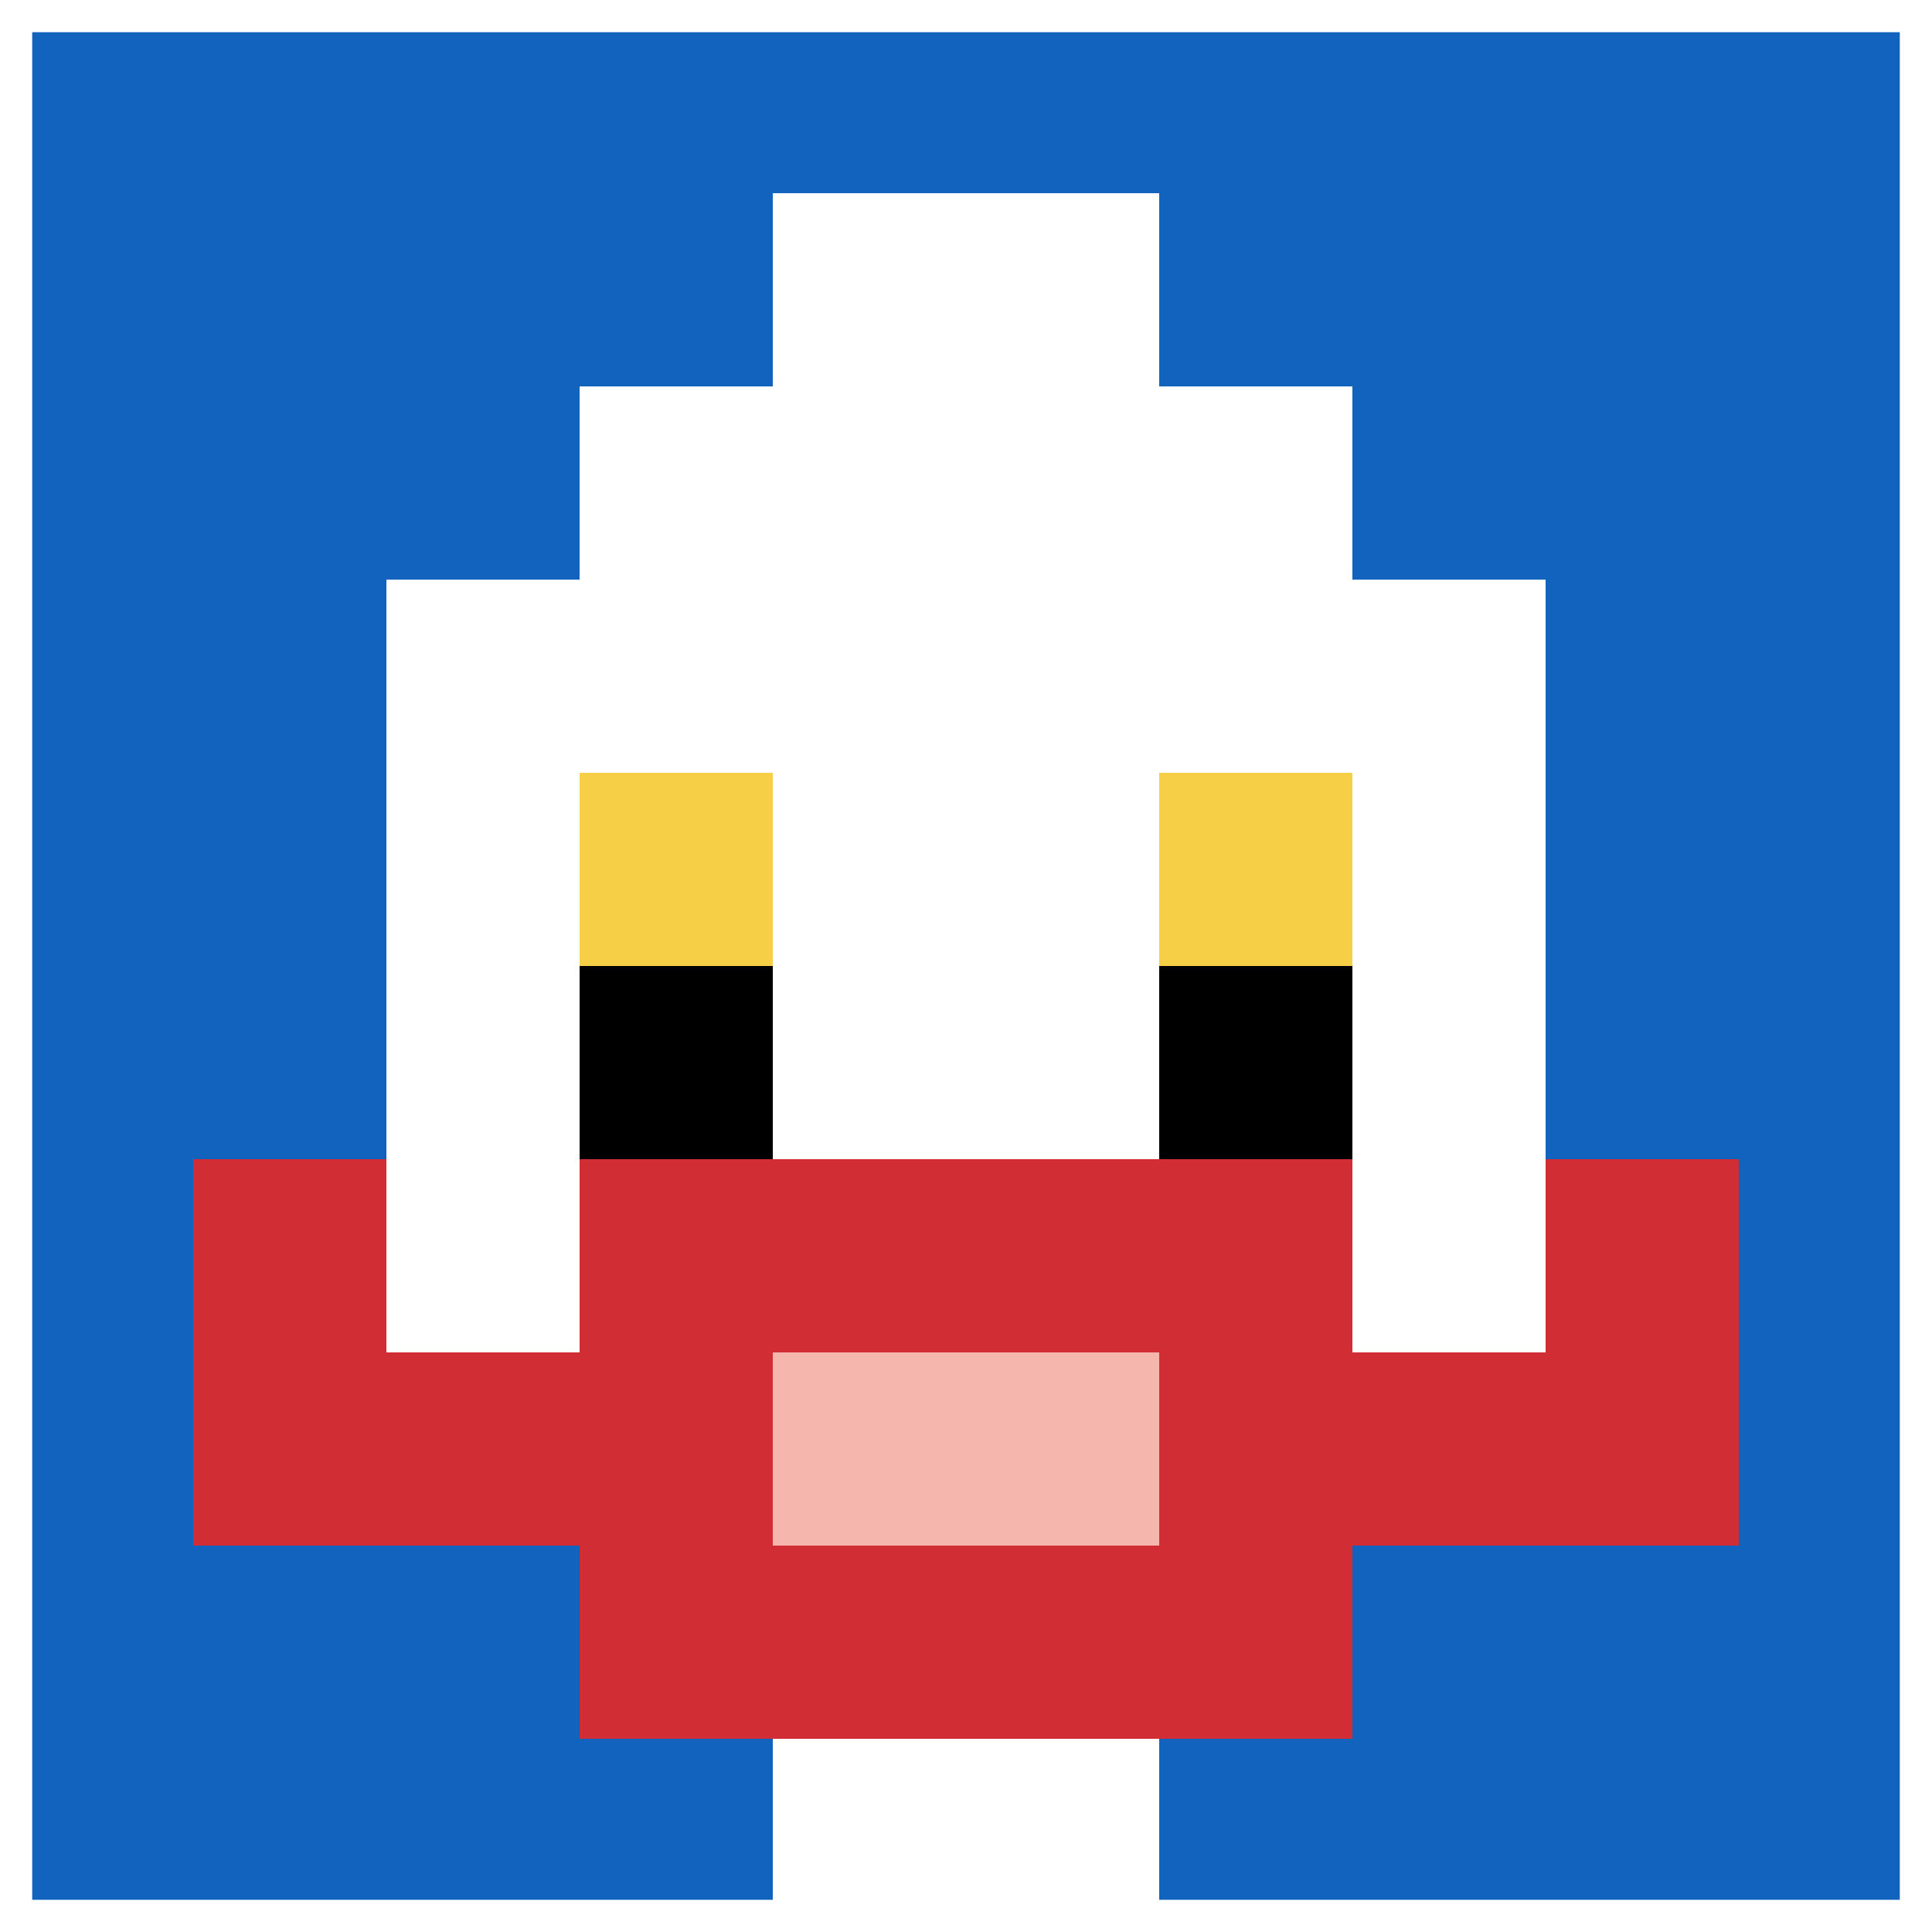
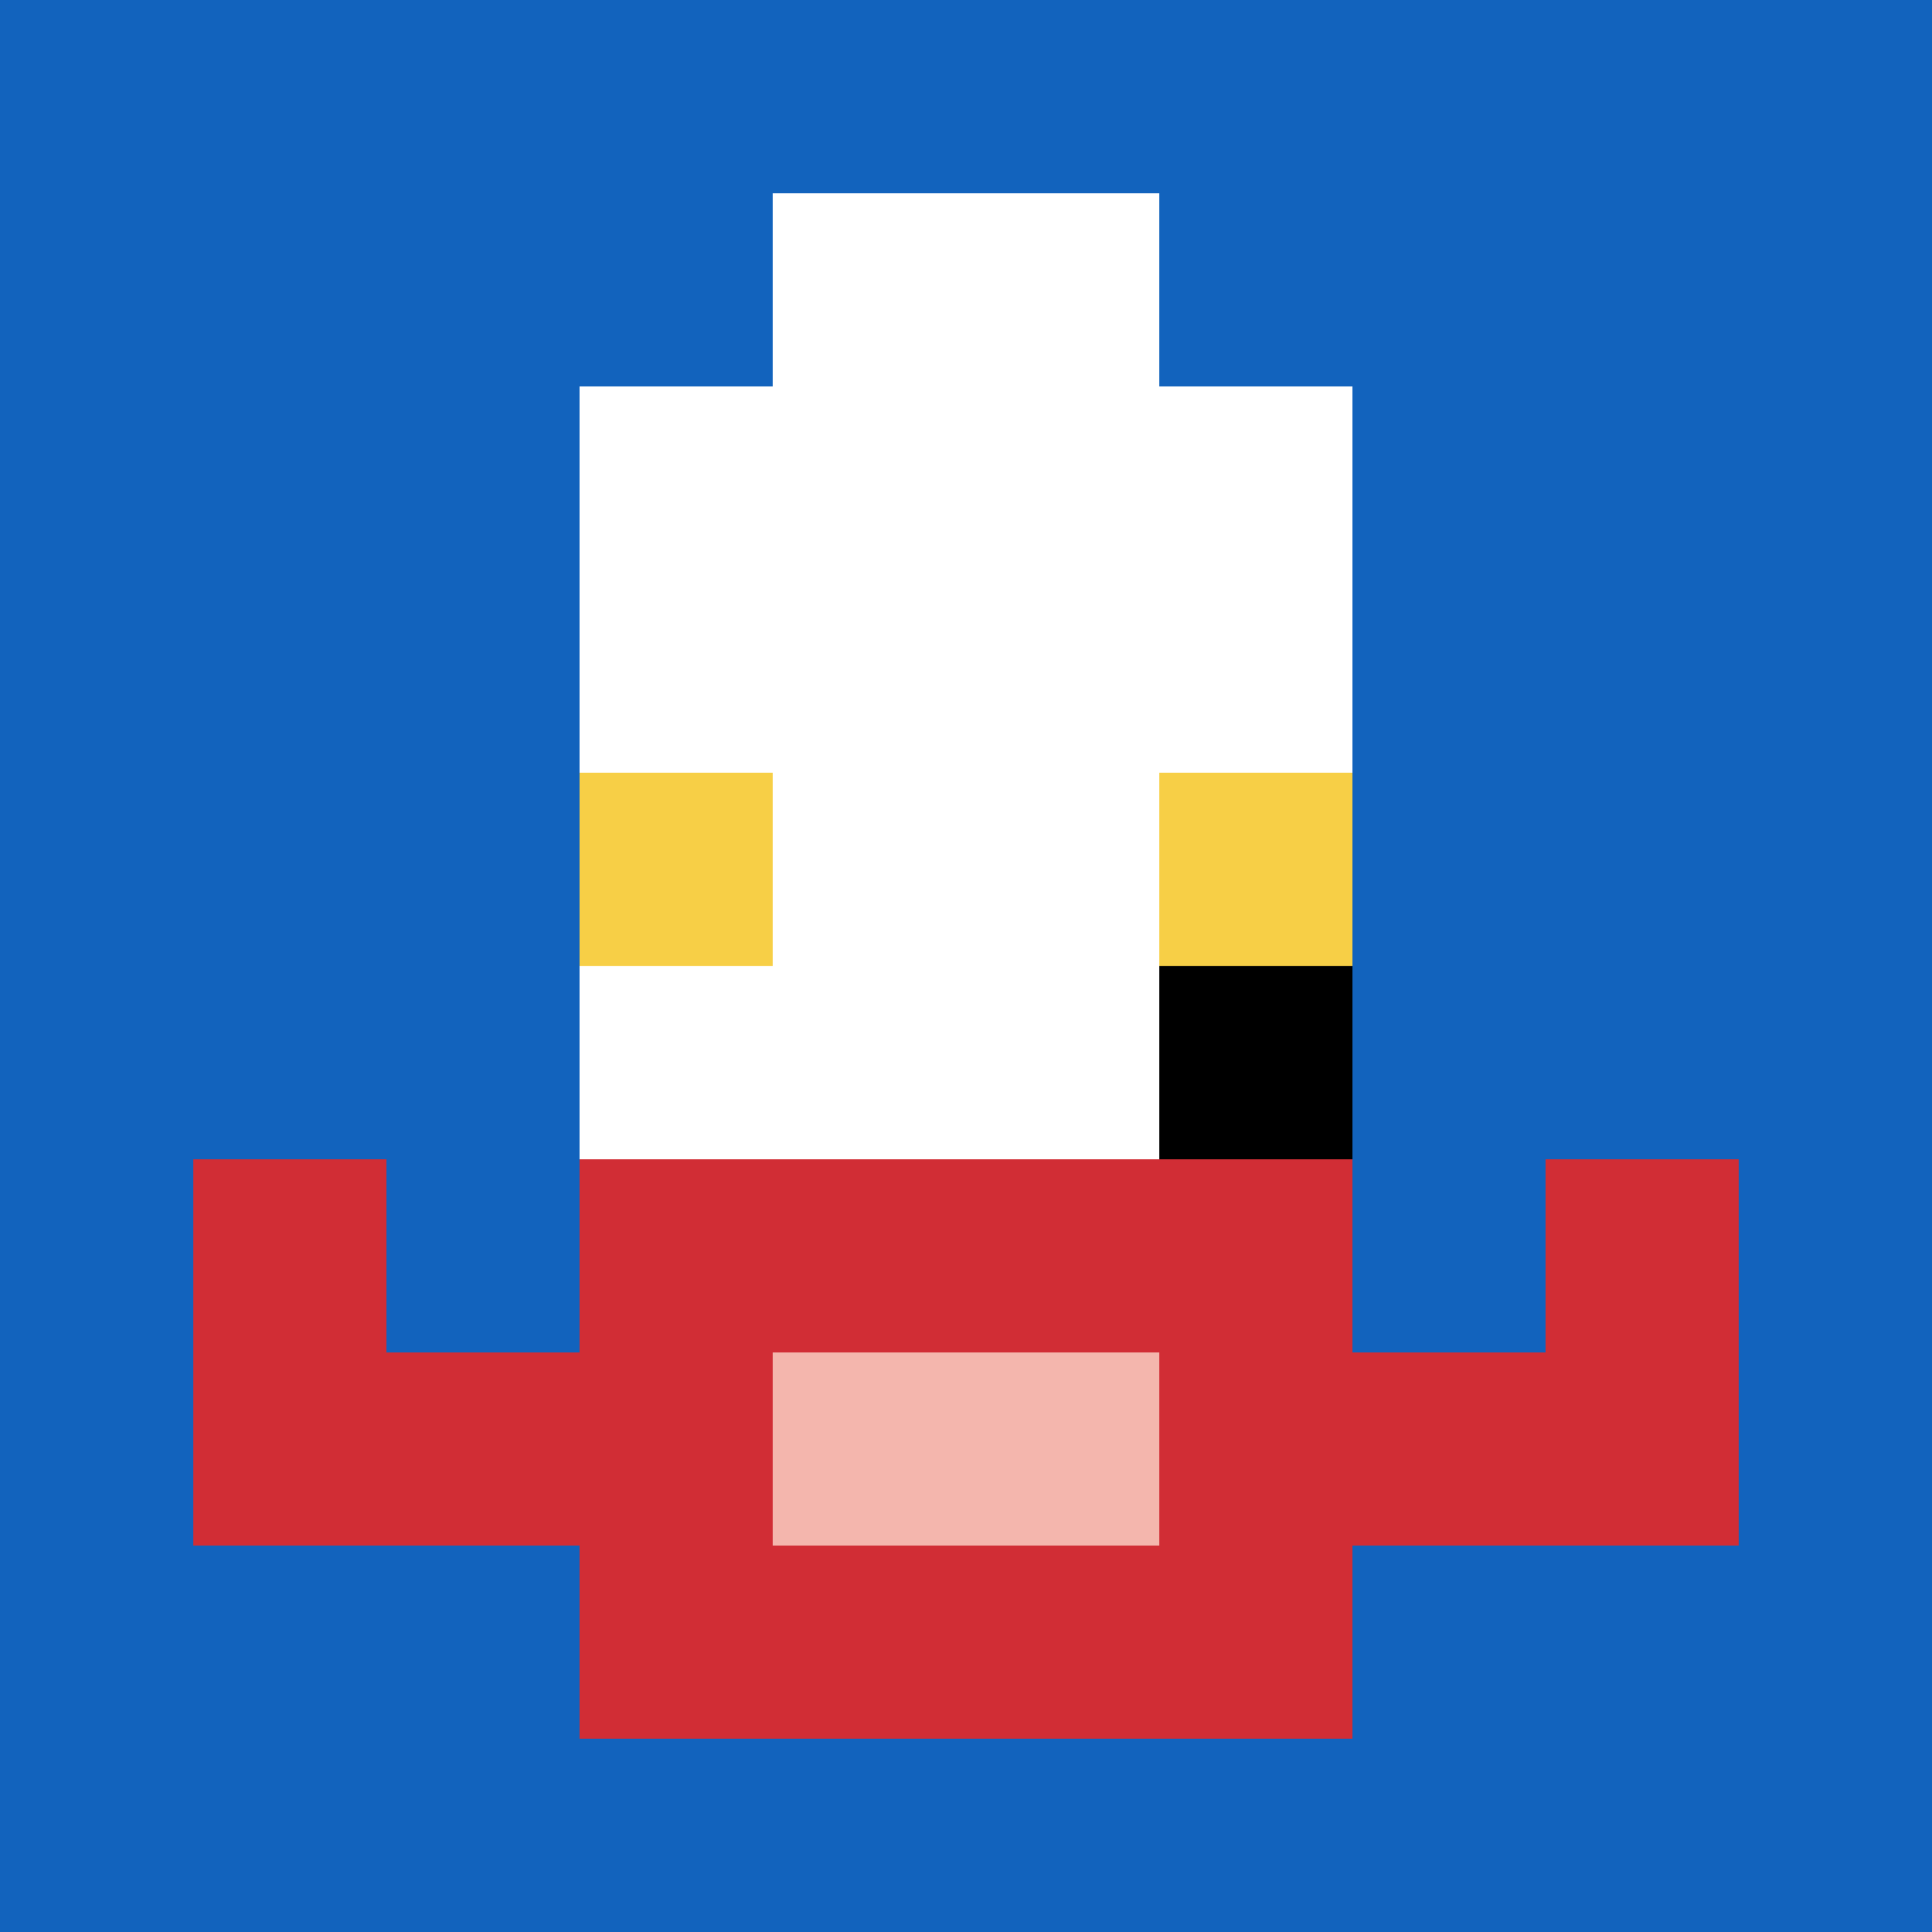
<svg xmlns="http://www.w3.org/2000/svg" version="1.1" width="723" height="723">
  <title>'goose-pfp-384494' by Dmitri Cherniak</title>
  <desc>seed=384494
backgroundColor=#7b3131
padding=100
innerPadding=0
timeout=1700
dimension=1
border=true
Save=function(){return n.handleSave()}
frame=416

Rendered at Tue Oct 03 2023 15:37:58 GMT-0300 (Hora padrão de Brasília)
Generated in &lt;1ms
</desc>
  <defs />
-   <rect width="100%" height="100%" fill="#7b3131" />
  <g>
    <g id="0-0">
      <rect x="0" y="0" height="723" width="723" fill="#1263BD" />
      <g>
        <rect id="0-0-3-2-4-7" x="216.9" y="144.6" width="289.2" height="506.1" fill="#ffffff" />
-         <rect id="0-0-2-3-6-5" x="144.6" y="216.9" width="433.8" height="361.5" fill="#ffffff" />
-         <rect id="0-0-4-8-2-2" x="289.2" y="578.4" width="144.6" height="144.6" fill="#ffffff" />
        <rect id="0-0-1-7-8-1" x="72.3" y="506.1" width="578.4" height="72.3" fill="#D12D35" />
        <rect id="0-0-3-6-4-3" x="216.9" y="433.8" width="289.2" height="216.9" fill="#D12D35" />
        <rect id="0-0-4-7-2-1" x="289.2" y="506.1" width="144.6" height="72.3" fill="#F4B6AD" />
        <rect id="0-0-1-6-1-2" x="72.3" y="433.8" width="72.3" height="144.6" fill="#D12D35" />
        <rect id="0-0-8-6-1-2" x="578.4" y="433.8" width="72.3" height="144.6" fill="#D12D35" />
        <rect id="0-0-3-4-1-1" x="216.9" y="289.2" width="72.3" height="72.3" fill="#F7CF46" />
        <rect id="0-0-6-4-1-1" x="433.8" y="289.2" width="72.3" height="72.3" fill="#F7CF46" />
-         <rect id="0-0-3-5-1-1" x="216.9" y="361.5" width="72.3" height="72.3" fill="#000000" />
        <rect id="0-0-6-5-1-1" x="433.8" y="361.5" width="72.3" height="72.3" fill="#000000" />
        <rect id="0-0-4-1-2-2" x="289.2" y="72.3" width="144.6" height="144.6" fill="#ffffff" />
      </g>
-       <rect x="0" y="0" stroke="white" stroke-width="24.1" height="723" width="723" fill="none" />
    </g>
  </g>
</svg>